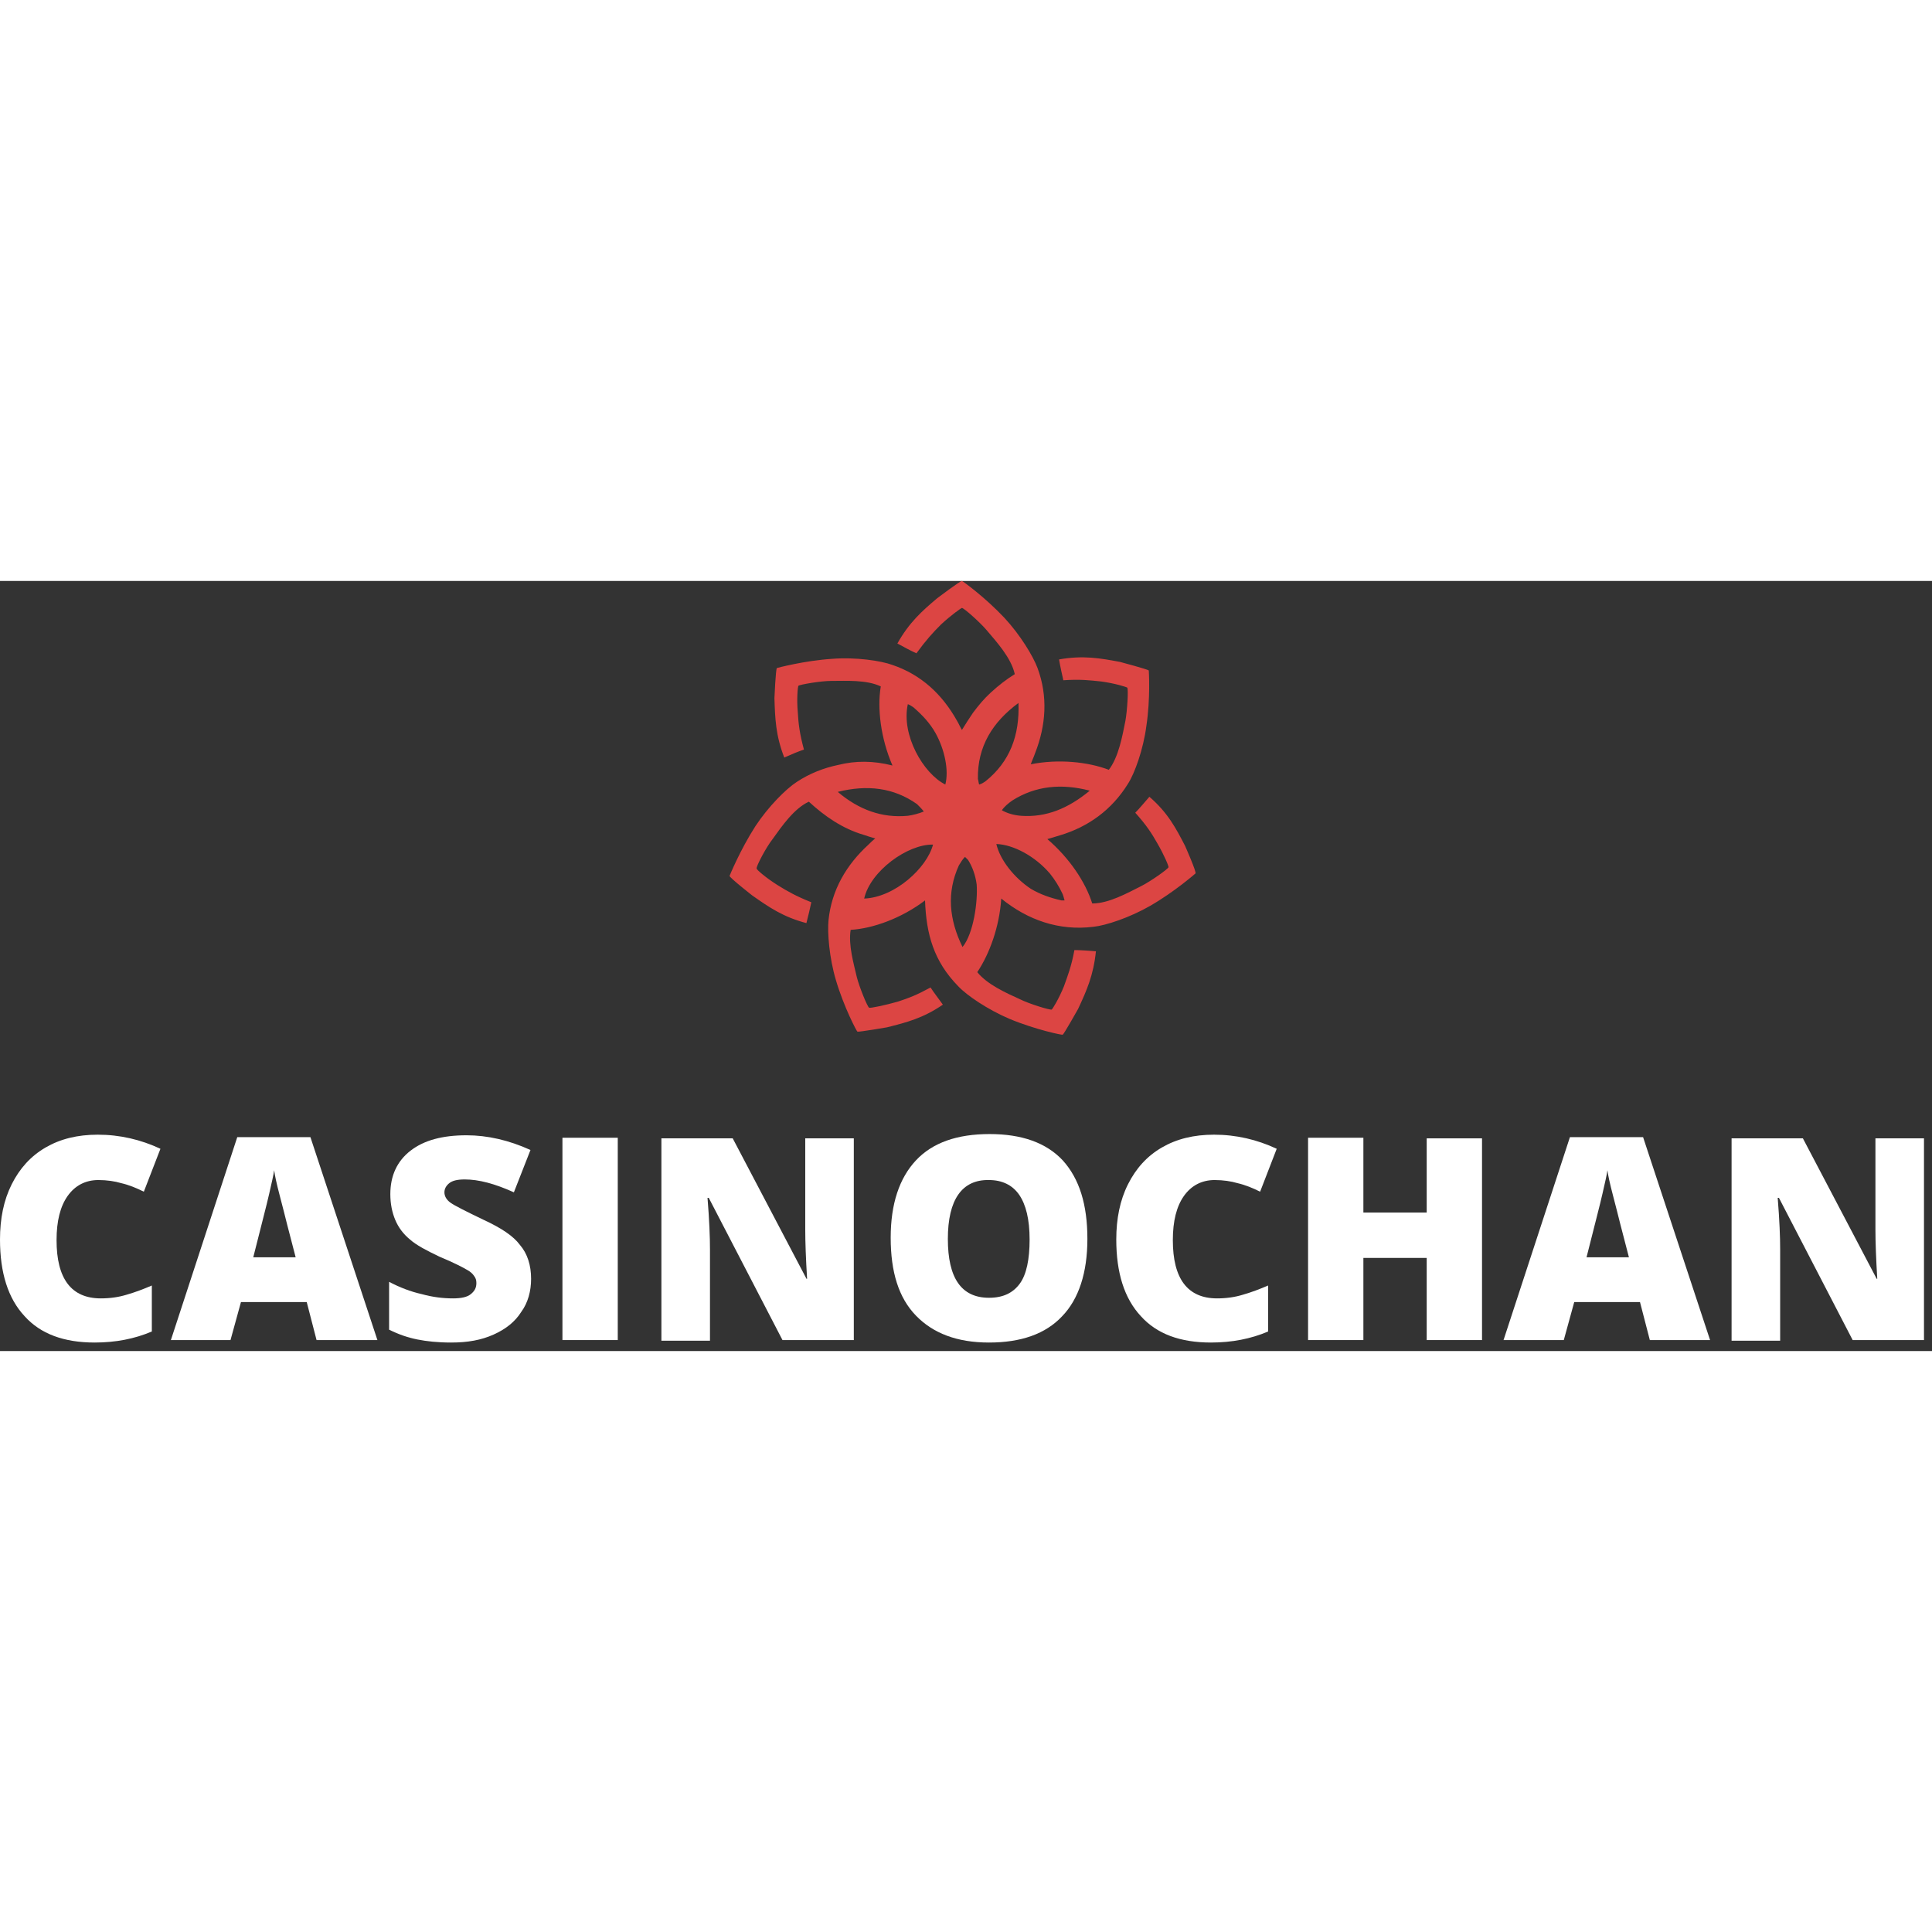
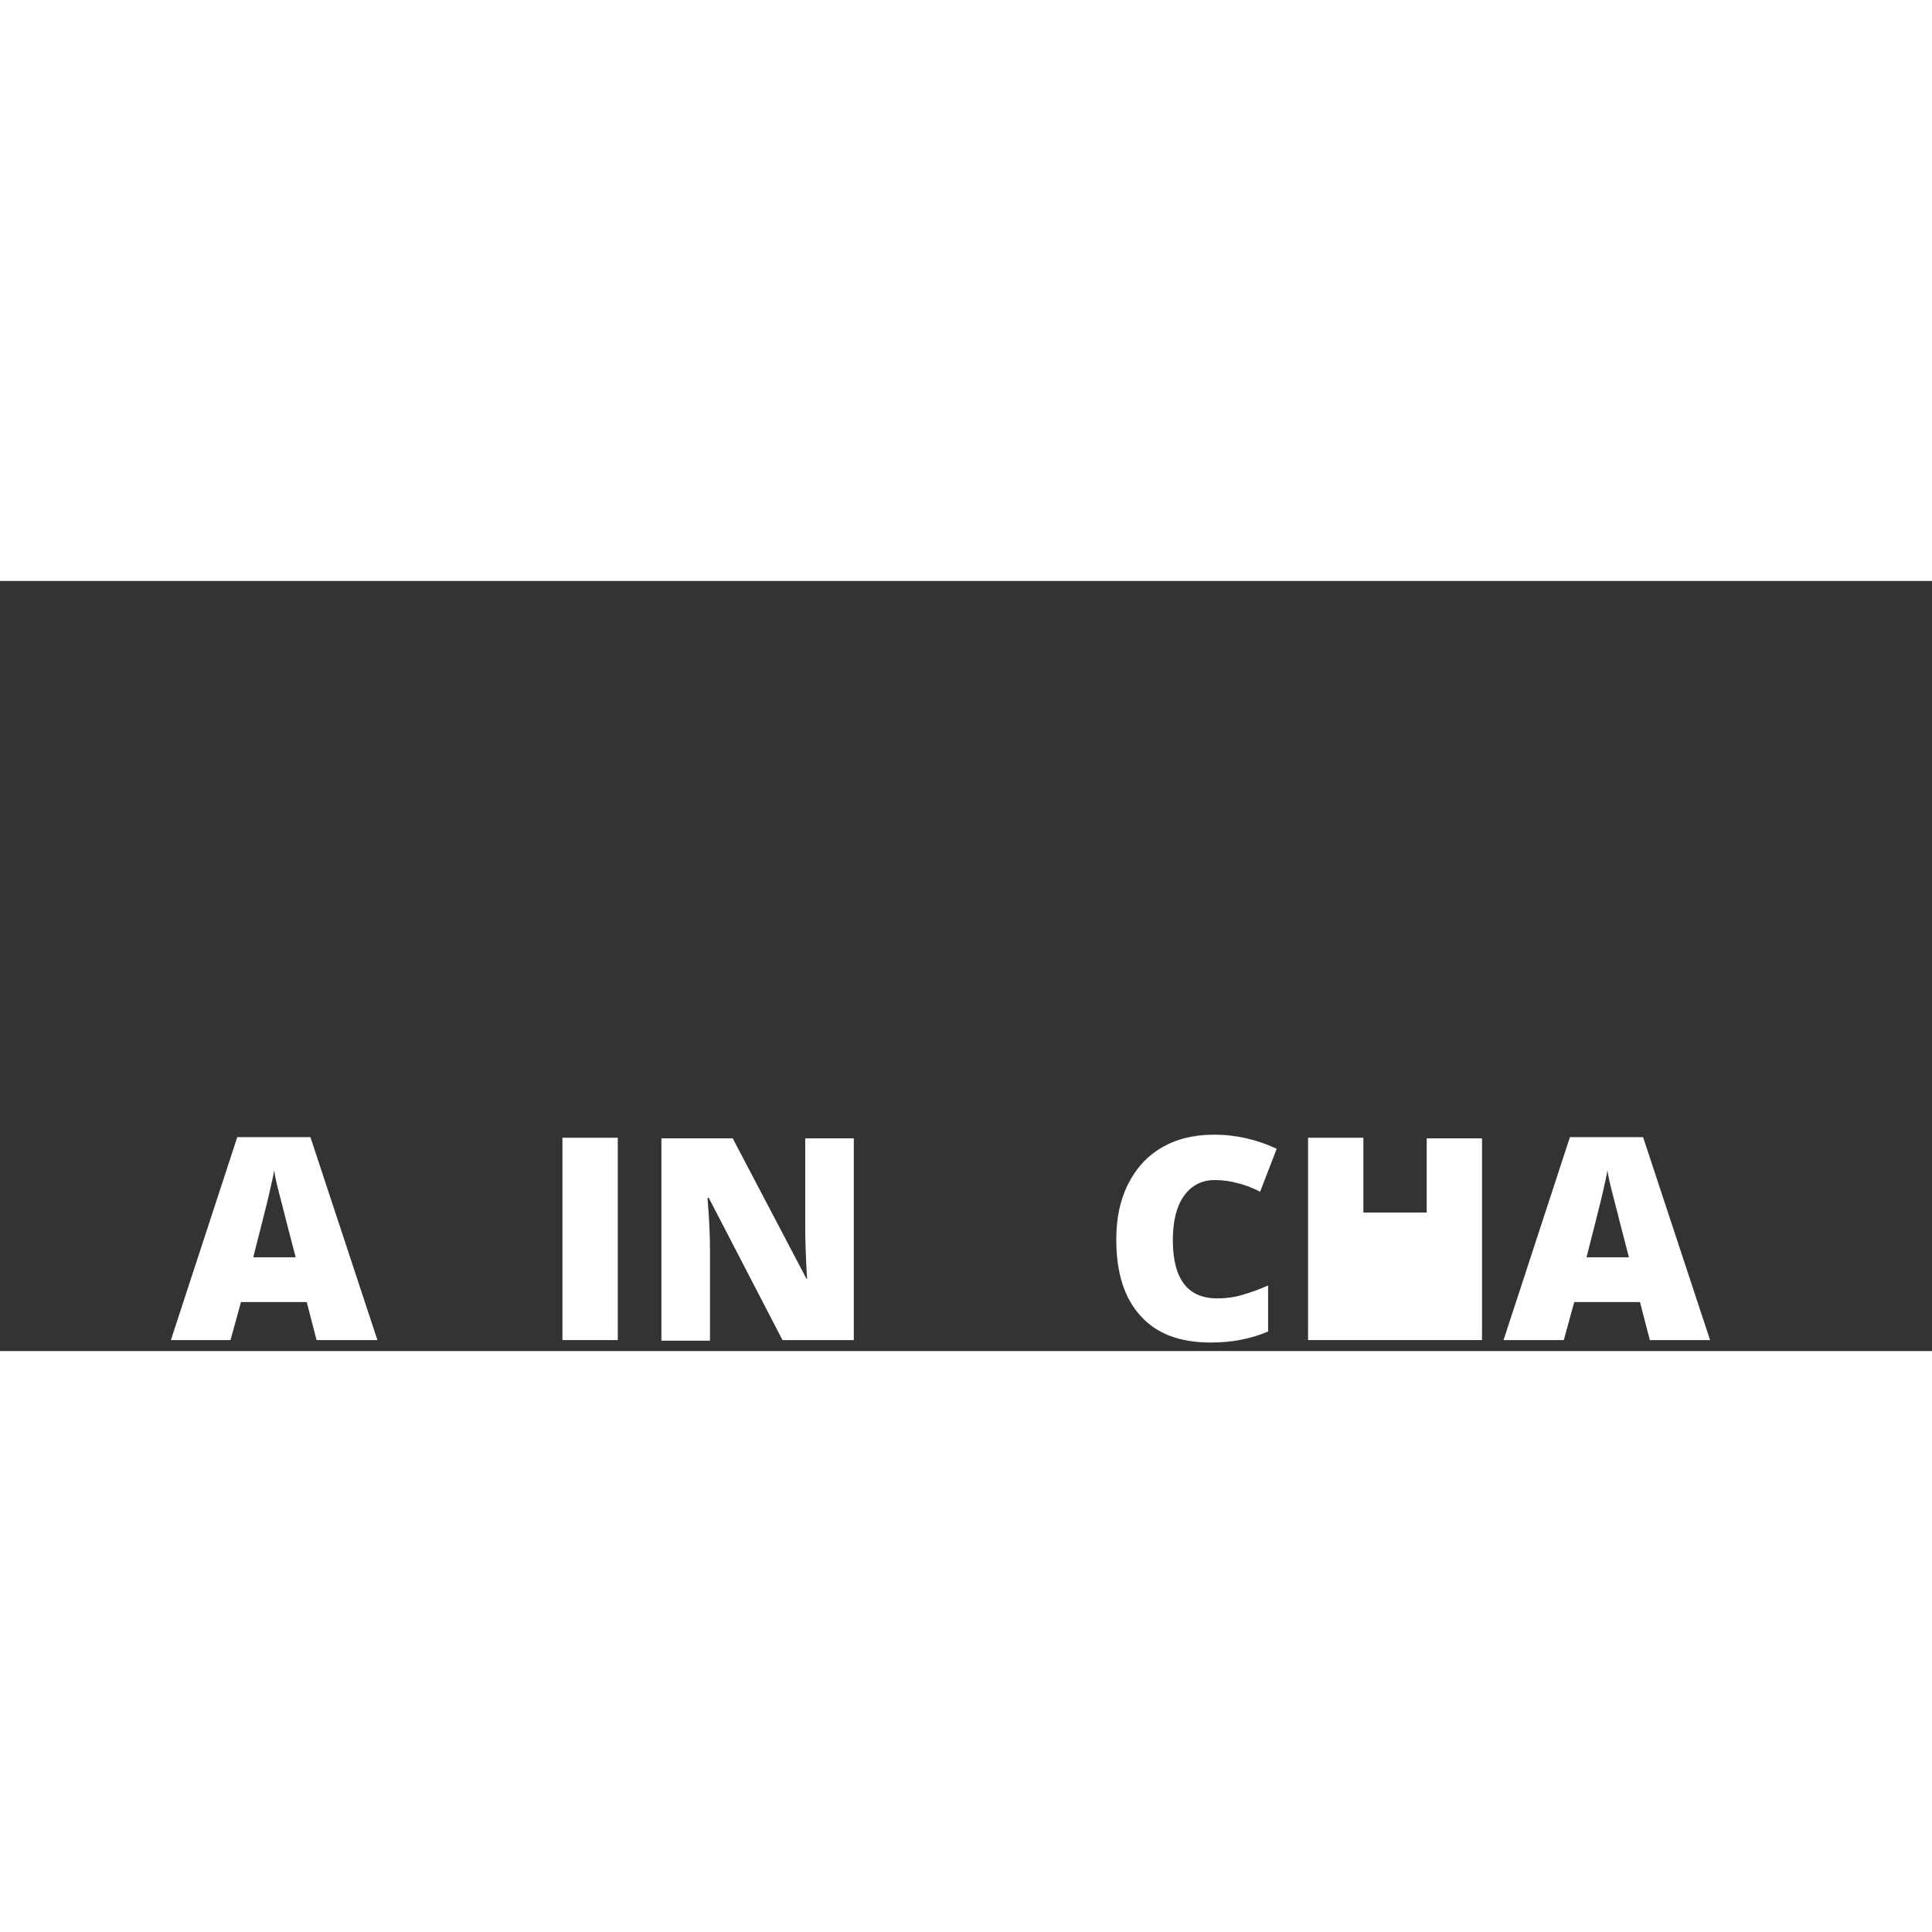
<svg xmlns="http://www.w3.org/2000/svg" width="150" height="150" viewBox="0 0 143 57" fill="none">
  <rect x="0" y="0" width="143" height="57" fill="#333333" stroke="none" />
-   <path d="M7.28 44.343C6.324 44.343 5.551 44.752 5.005 45.523C4.459 46.295 4.186 47.384 4.186 48.791C4.186 51.65 5.278 53.102 7.462 53.102C8.144 53.102 8.781 53.012 9.372 52.83C10.009 52.648 10.601 52.422 11.238 52.149V55.553C9.964 56.098 8.553 56.37 7.007 56.37C4.732 56.37 3.003 55.735 1.82 54.419C0.591 53.102 0 51.196 0 48.745C0 47.202 0.273 45.841 0.864 44.661C1.456 43.481 2.275 42.573 3.367 41.938C4.459 41.302 5.733 40.985 7.234 40.985C8.872 40.985 10.419 41.348 11.875 42.029L10.646 45.205C10.1 44.933 9.554 44.706 8.963 44.57C8.508 44.434 7.917 44.343 7.28 44.343Z" fill="white" />
  <path d="M23.431 56.188L22.703 53.375H17.835L17.061 56.188H12.648L17.562 41.166H22.976L27.935 56.188H23.431ZM21.884 50.062L21.247 47.611C21.111 47.066 20.929 46.34 20.701 45.478C20.474 44.615 20.337 43.98 20.292 43.617C20.246 43.98 20.11 44.525 19.928 45.342C19.746 46.158 19.336 47.702 18.745 50.062H21.884Z" fill="white" />
-   <path d="M39.31 51.65C39.31 52.558 39.082 53.42 38.582 54.101C38.127 54.827 37.444 55.372 36.534 55.78C35.624 56.189 34.623 56.37 33.395 56.37C32.394 56.37 31.575 56.279 30.893 56.143C30.21 56.007 29.528 55.78 28.8 55.417V51.877C29.573 52.285 30.392 52.603 31.211 52.785C32.03 53.012 32.803 53.102 33.532 53.102C34.123 53.102 34.578 53.012 34.851 52.785C35.124 52.558 35.26 52.331 35.26 51.968C35.26 51.741 35.215 51.605 35.078 51.423C34.987 51.287 34.805 51.105 34.532 50.969C34.305 50.833 33.623 50.47 32.531 50.016C31.575 49.562 30.802 49.154 30.347 48.745C29.846 48.337 29.482 47.838 29.255 47.293C29.027 46.749 28.891 46.113 28.891 45.387C28.891 44.026 29.391 42.936 30.392 42.165C31.393 41.393 32.758 41.03 34.532 41.03C36.079 41.03 37.672 41.393 39.264 42.119L38.036 45.251C36.625 44.615 35.442 44.298 34.396 44.298C33.85 44.298 33.486 44.389 33.258 44.57C33.031 44.752 32.895 44.979 32.895 45.251C32.895 45.523 33.031 45.795 33.349 46.023C33.668 46.249 34.487 46.658 35.806 47.293C37.08 47.883 37.99 48.473 38.491 49.154C39.037 49.789 39.31 50.652 39.31 51.65Z" fill="white" />
  <path d="M41.63 56.188V41.212H45.725V56.188H41.63Z" fill="white" />
  <path d="M63.241 56.189H57.918L52.459 45.659H52.368C52.504 47.339 52.55 48.564 52.55 49.472V56.234H48.955V41.257H54.233L59.693 51.65H59.738C59.647 50.152 59.602 48.927 59.602 48.019V41.257H63.196V56.189H63.241Z" fill="white" />
-   <path d="M80.485 48.7C80.485 51.196 79.848 53.148 78.62 54.419C77.391 55.735 75.571 56.37 73.205 56.37C70.84 56.37 69.065 55.689 67.791 54.373C66.517 53.057 65.926 51.151 65.926 48.609C65.926 46.113 66.563 44.207 67.791 42.891C69.02 41.575 70.84 40.939 73.251 40.939C75.617 40.939 77.437 41.575 78.665 42.891C79.894 44.252 80.485 46.159 80.485 48.7ZM70.157 48.7C70.157 51.605 71.158 53.057 73.205 53.057C74.252 53.057 74.98 52.694 75.48 52.013C75.981 51.332 76.208 50.198 76.208 48.745C76.208 47.248 75.935 46.159 75.435 45.432C74.934 44.706 74.161 44.343 73.205 44.343C71.204 44.298 70.157 45.795 70.157 48.7Z" fill="white" />
  <path d="M89.903 44.343C88.948 44.343 88.174 44.752 87.628 45.523C87.082 46.295 86.809 47.384 86.809 48.791C86.809 51.65 87.901 53.102 90.085 53.102C90.768 53.102 91.405 53.012 91.996 52.83C92.633 52.648 93.224 52.422 93.861 52.149V55.553C92.587 56.098 91.177 56.37 89.63 56.37C87.355 56.37 85.626 55.735 84.443 54.419C83.215 53.102 82.623 51.196 82.623 48.745C82.623 47.202 82.896 45.841 83.488 44.661C84.079 43.481 84.898 42.573 85.99 41.938C87.082 41.302 88.356 40.985 89.858 40.985C91.496 40.985 93.042 41.348 94.498 42.029L93.27 45.205C92.724 44.933 92.178 44.706 91.587 44.57C91.132 44.434 90.54 44.343 89.903 44.343Z" fill="white" />
-   <path d="M109.694 56.188H105.6V50.107H100.913V56.188H96.819V41.212H100.913V46.748H105.6V41.257H109.694V56.188Z" fill="white" />
+   <path d="M109.694 56.188H105.6V50.107V56.188H96.819V41.212H100.913V46.748H105.6V41.257H109.694V56.188Z" fill="white" />
  <path d="M122.115 56.188L121.387 53.375H116.519L115.746 56.188H111.287L116.201 41.166H121.615L126.574 56.188H122.115ZM120.568 50.062L119.931 47.611C119.795 47.066 119.613 46.34 119.386 45.478C119.158 44.615 119.022 43.98 118.976 43.617C118.931 43.98 118.794 44.525 118.612 45.342C118.43 46.158 118.021 47.702 117.429 50.062H120.568Z" fill="white" />
-   <path d="M142.453 56.189H137.129L131.67 45.659H131.579C131.715 47.339 131.761 48.564 131.761 49.472V56.234H128.166V41.257H133.444L138.904 51.65H138.949C138.858 50.152 138.813 48.927 138.813 48.019V41.257H142.407V56.189H142.453Z" fill="white" />
-   <path fill-rule="evenodd" clip-rule="evenodd" d="M87.714 19.606C87.031 18.29 86.44 17.155 85.075 15.975C84.711 16.384 84.347 16.838 84.028 17.155C84.847 18.063 85.257 18.698 85.666 19.425C86.167 20.287 86.531 21.149 86.485 21.195C86.44 21.331 85.166 22.238 84.438 22.602C83.437 23.101 82.072 23.872 80.844 23.872C80.343 22.284 79.16 20.514 77.522 19.107C77.841 19.016 78.114 18.925 78.432 18.835C80.57 18.199 82.299 16.928 83.482 15.022C83.983 14.251 84.62 12.481 84.847 10.756C85.166 8.668 85.029 6.626 85.029 6.626C84.938 6.535 82.891 5.991 82.891 5.991C81.435 5.718 80.161 5.492 78.387 5.809C78.478 6.354 78.614 6.944 78.705 7.352C79.933 7.262 80.662 7.352 81.526 7.443C82.527 7.579 83.391 7.852 83.437 7.897C83.528 8.033 83.437 9.576 83.3 10.348C83.073 11.482 82.8 13.025 82.072 13.978C80.525 13.388 78.341 13.162 76.294 13.57C76.385 13.298 76.521 13.025 76.612 12.753C77.431 10.665 77.568 8.532 76.794 6.445C76.476 5.582 75.52 3.994 74.337 2.723C72.881 1.18 71.243 0 71.198 0C71.061 0 69.378 1.271 69.378 1.271C68.241 2.224 67.285 3.086 66.421 4.629C66.921 4.902 67.422 5.174 67.831 5.355C68.559 4.357 69.06 3.812 69.651 3.222C70.379 2.542 71.153 1.997 71.198 1.997C71.335 1.997 72.517 3.041 73.018 3.631C73.746 4.493 74.838 5.673 75.111 6.898C74.519 7.262 73.928 7.715 73.336 8.26C72.836 8.714 72.426 9.213 72.017 9.758C71.744 10.166 71.471 10.575 71.198 11.028C71.061 10.802 70.971 10.575 70.834 10.348C69.742 8.396 68.195 6.944 66.057 6.218C65.192 5.9 63.327 5.628 61.598 5.764C59.505 5.9 57.503 6.445 57.503 6.445C57.412 6.535 57.321 8.668 57.321 8.668C57.367 10.166 57.412 11.437 58.049 13.071C58.55 12.844 59.096 12.617 59.505 12.481C59.187 11.301 59.096 10.575 59.05 9.712C58.959 8.714 59.05 7.806 59.096 7.761C59.187 7.67 60.734 7.398 61.553 7.398C62.645 7.398 64.146 7.307 65.192 7.806C64.919 9.44 65.192 11.664 66.057 13.661C64.646 13.298 63.327 13.298 62.053 13.615C60.961 13.842 59.915 14.251 58.959 14.886C58.186 15.385 56.866 16.702 55.911 18.154C54.773 19.924 54 21.83 54 21.83C54 21.966 55.683 23.282 55.683 23.282C56.912 24.145 57.958 24.871 59.687 25.325C59.824 24.78 59.96 24.235 60.051 23.782C58.914 23.328 58.277 22.965 57.549 22.511C56.684 21.966 56.002 21.376 56.002 21.285C55.956 21.149 56.684 19.742 57.185 19.107C57.867 18.154 58.777 16.838 59.869 16.338C61.052 17.428 62.371 18.335 63.918 18.789C64.191 18.88 64.464 18.971 64.783 19.062C64.601 19.198 64.464 19.334 64.282 19.515C62.645 21.013 61.553 22.874 61.325 25.098C61.234 26.005 61.371 27.866 61.871 29.545C62.462 31.542 63.418 33.358 63.463 33.358C63.554 33.403 65.647 33.04 65.647 33.04C67.103 32.677 68.332 32.359 69.788 31.361C69.469 30.907 69.105 30.453 68.878 30.09C67.786 30.68 67.285 30.862 66.466 31.134C65.511 31.406 64.419 31.633 64.328 31.588C64.191 31.497 63.6 30.045 63.418 29.319C63.19 28.32 62.781 26.959 62.963 25.824C64.601 25.733 66.739 24.962 68.468 23.645C68.559 26.142 69.105 28.139 70.925 29.999C71.562 30.68 73.109 31.724 74.701 32.405C76.658 33.222 78.66 33.63 78.66 33.585C78.751 33.539 79.797 31.678 79.797 31.678C80.434 30.317 80.934 29.182 81.117 27.412C80.57 27.367 79.979 27.322 79.524 27.322C79.297 28.547 79.024 29.228 78.751 29.999C78.387 30.907 77.886 31.724 77.841 31.724C77.704 31.769 76.203 31.315 75.475 30.952C74.474 30.498 73.063 29.863 72.335 28.955C73.245 27.594 73.973 25.597 74.11 23.509C76.066 25.098 78.387 25.915 80.934 25.597C81.844 25.506 83.619 24.916 85.12 24.054C86.94 23.01 88.487 21.648 88.487 21.648C88.578 21.558 87.714 19.606 87.714 19.606ZM67.877 16.52C68.059 16.702 68.241 16.883 68.377 17.065C68.059 17.201 67.558 17.337 67.194 17.382C65.283 17.564 63.554 16.928 62.008 15.612C64.191 15.068 66.148 15.295 67.877 16.52ZM78.66 23.192C78.705 23.328 78.751 23.464 78.796 23.645C78.705 23.645 78.614 23.645 78.569 23.645C77.75 23.464 76.976 23.192 76.294 22.783C75.065 21.966 74.019 20.65 73.746 19.47C75.02 19.515 76.612 20.378 77.704 21.648C78.068 22.102 78.387 22.602 78.66 23.192ZM69.06 19.515C68.605 21.24 66.239 23.419 63.964 23.509C64.419 21.467 67.194 19.47 69.06 19.515ZM80.662 15.522C80.616 15.567 80.616 15.567 80.662 15.522C79.069 16.838 77.431 17.518 75.566 17.382C75.02 17.337 74.565 17.201 74.155 16.974C74.337 16.702 74.61 16.475 74.929 16.248C76.658 15.159 78.569 14.977 80.662 15.522ZM72.927 14.841C72.79 14.931 72.654 15.022 72.472 15.068C72.426 14.932 72.426 14.795 72.381 14.659C72.335 12.254 73.473 10.438 75.384 9.032C75.475 11.437 74.747 13.388 72.927 14.841ZM69.97 15.068C68.332 14.251 66.694 11.392 67.194 9.122C67.331 9.168 67.467 9.258 67.604 9.349C68.286 9.939 68.832 10.529 69.242 11.255C69.924 12.481 70.243 14.024 69.97 15.068ZM71.243 27.095C70.243 25.052 70.061 23.055 70.971 21.058C71.107 20.832 71.243 20.605 71.425 20.423C71.516 20.514 71.562 20.559 71.653 20.65C71.972 21.149 72.199 21.785 72.29 22.465C72.381 23.736 72.062 26.096 71.243 27.095Z" fill="#DC4543" />
</svg>